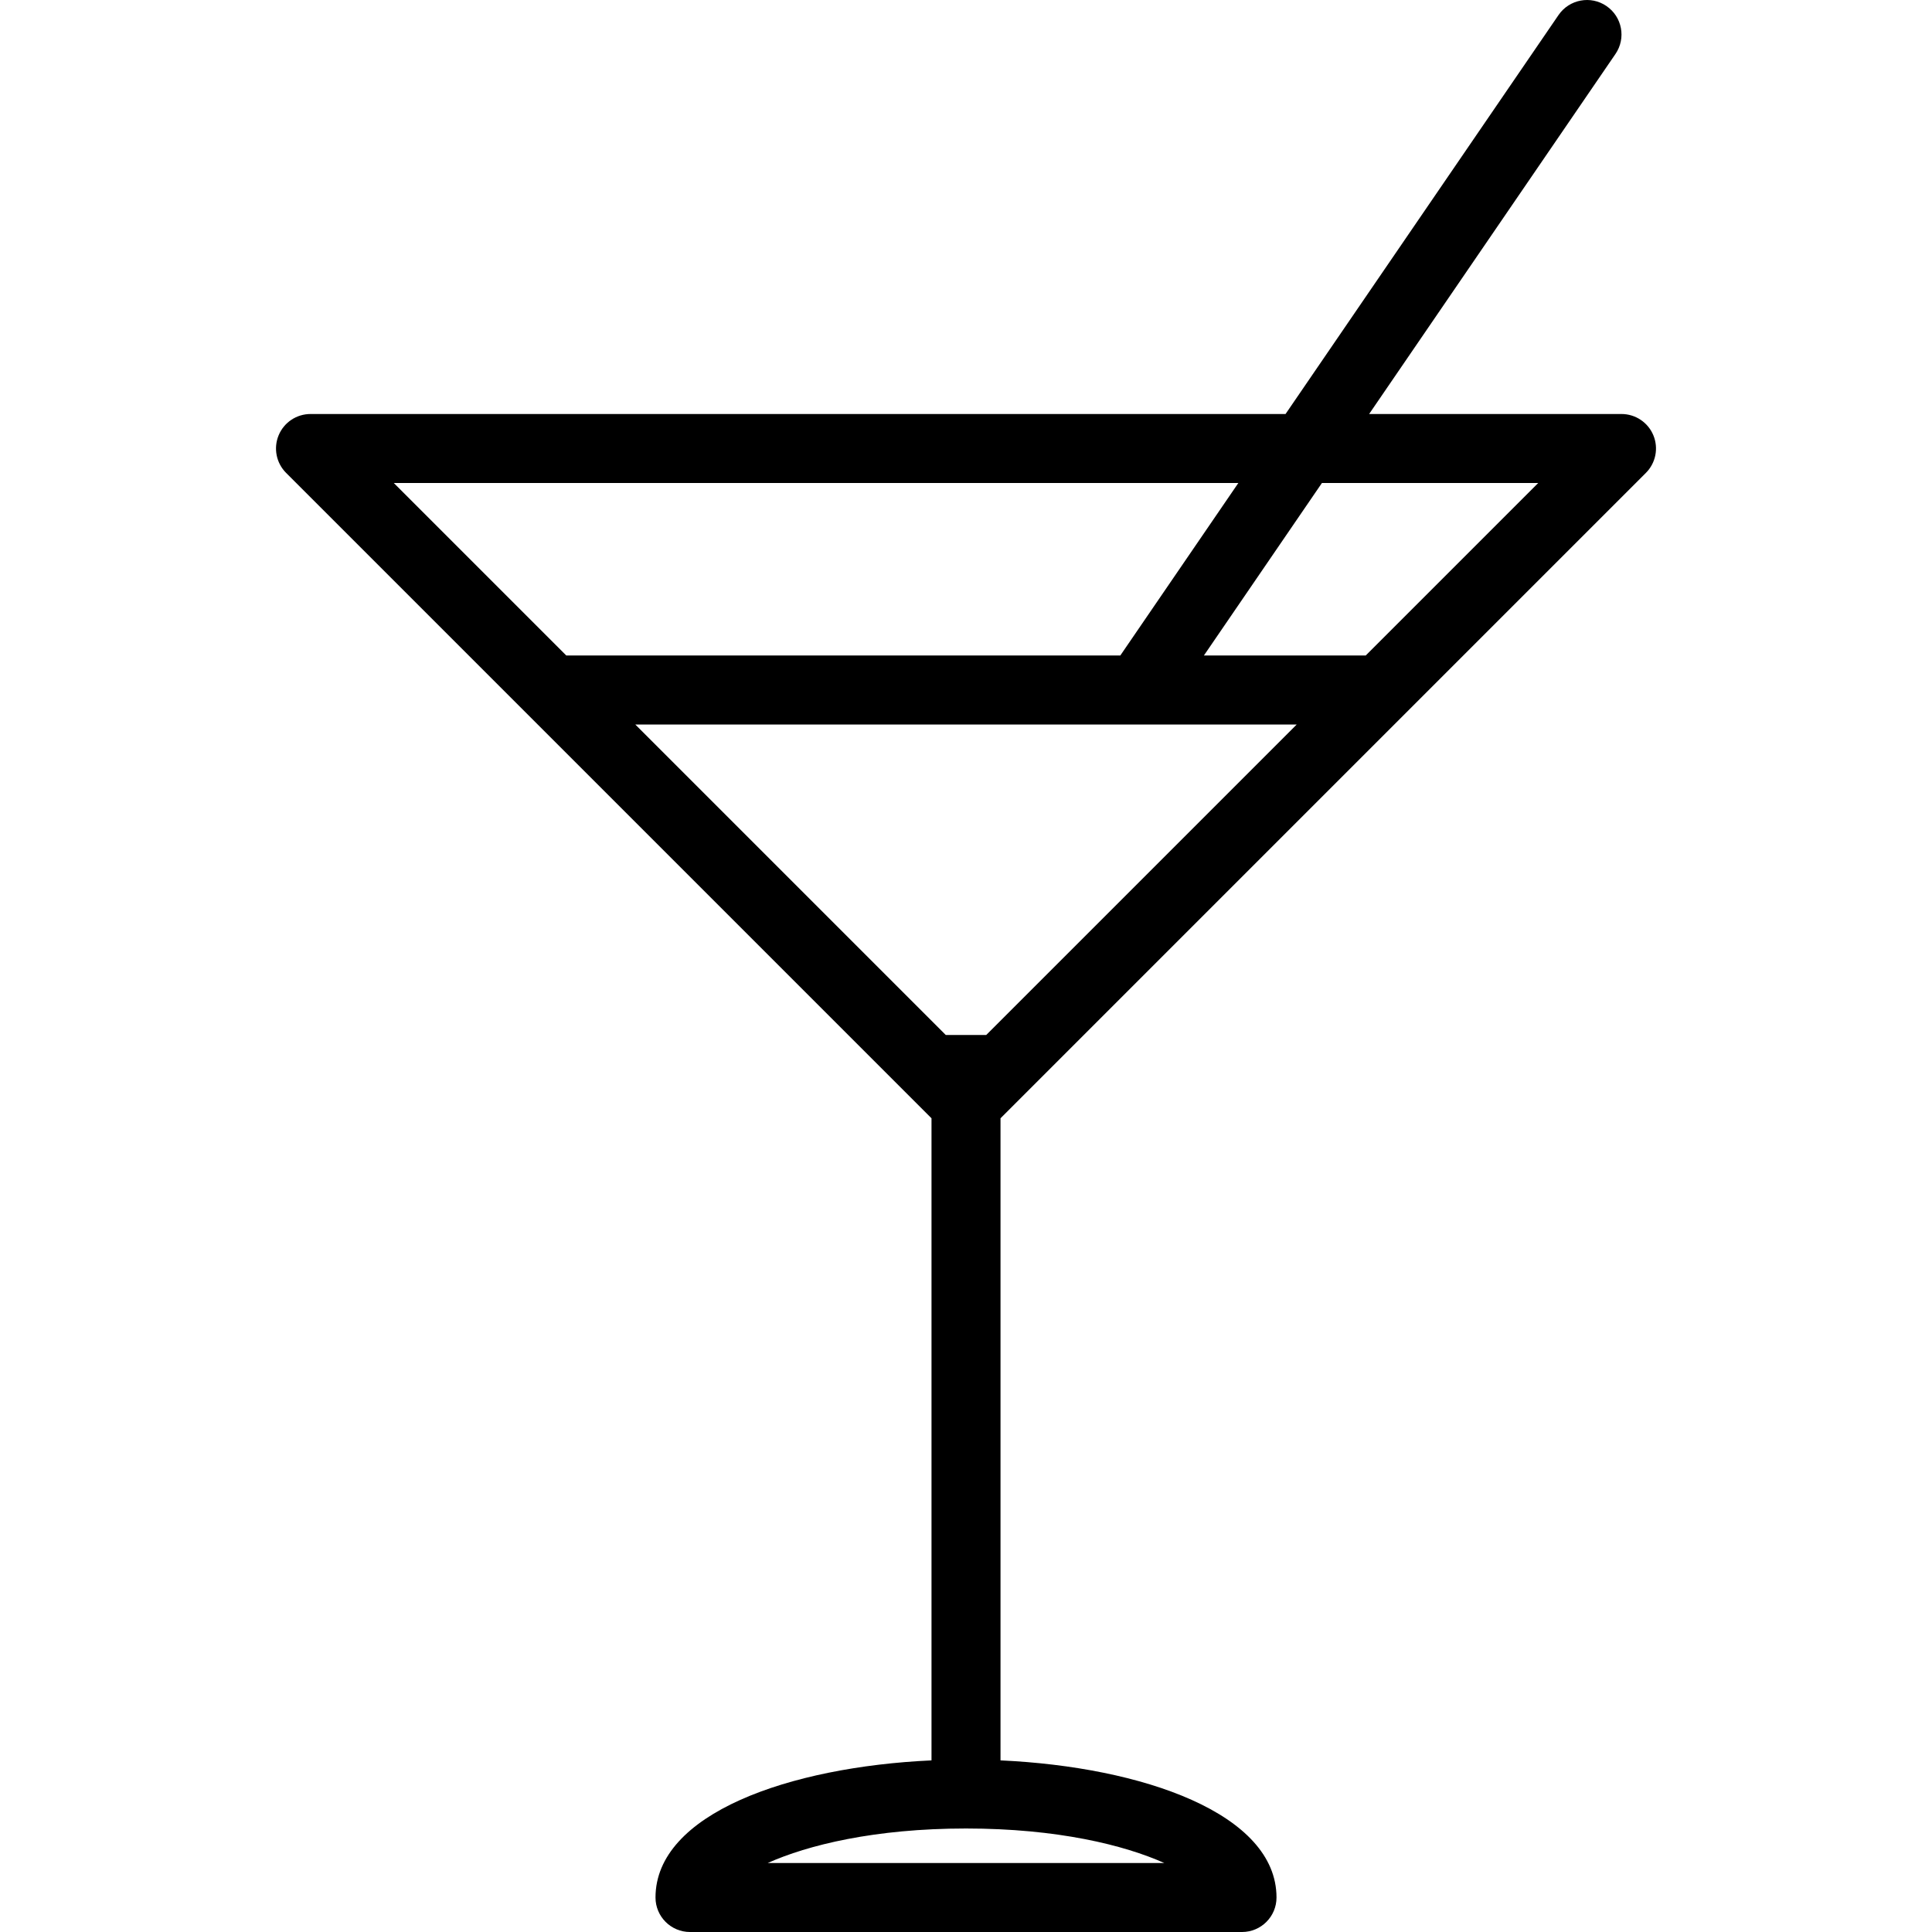
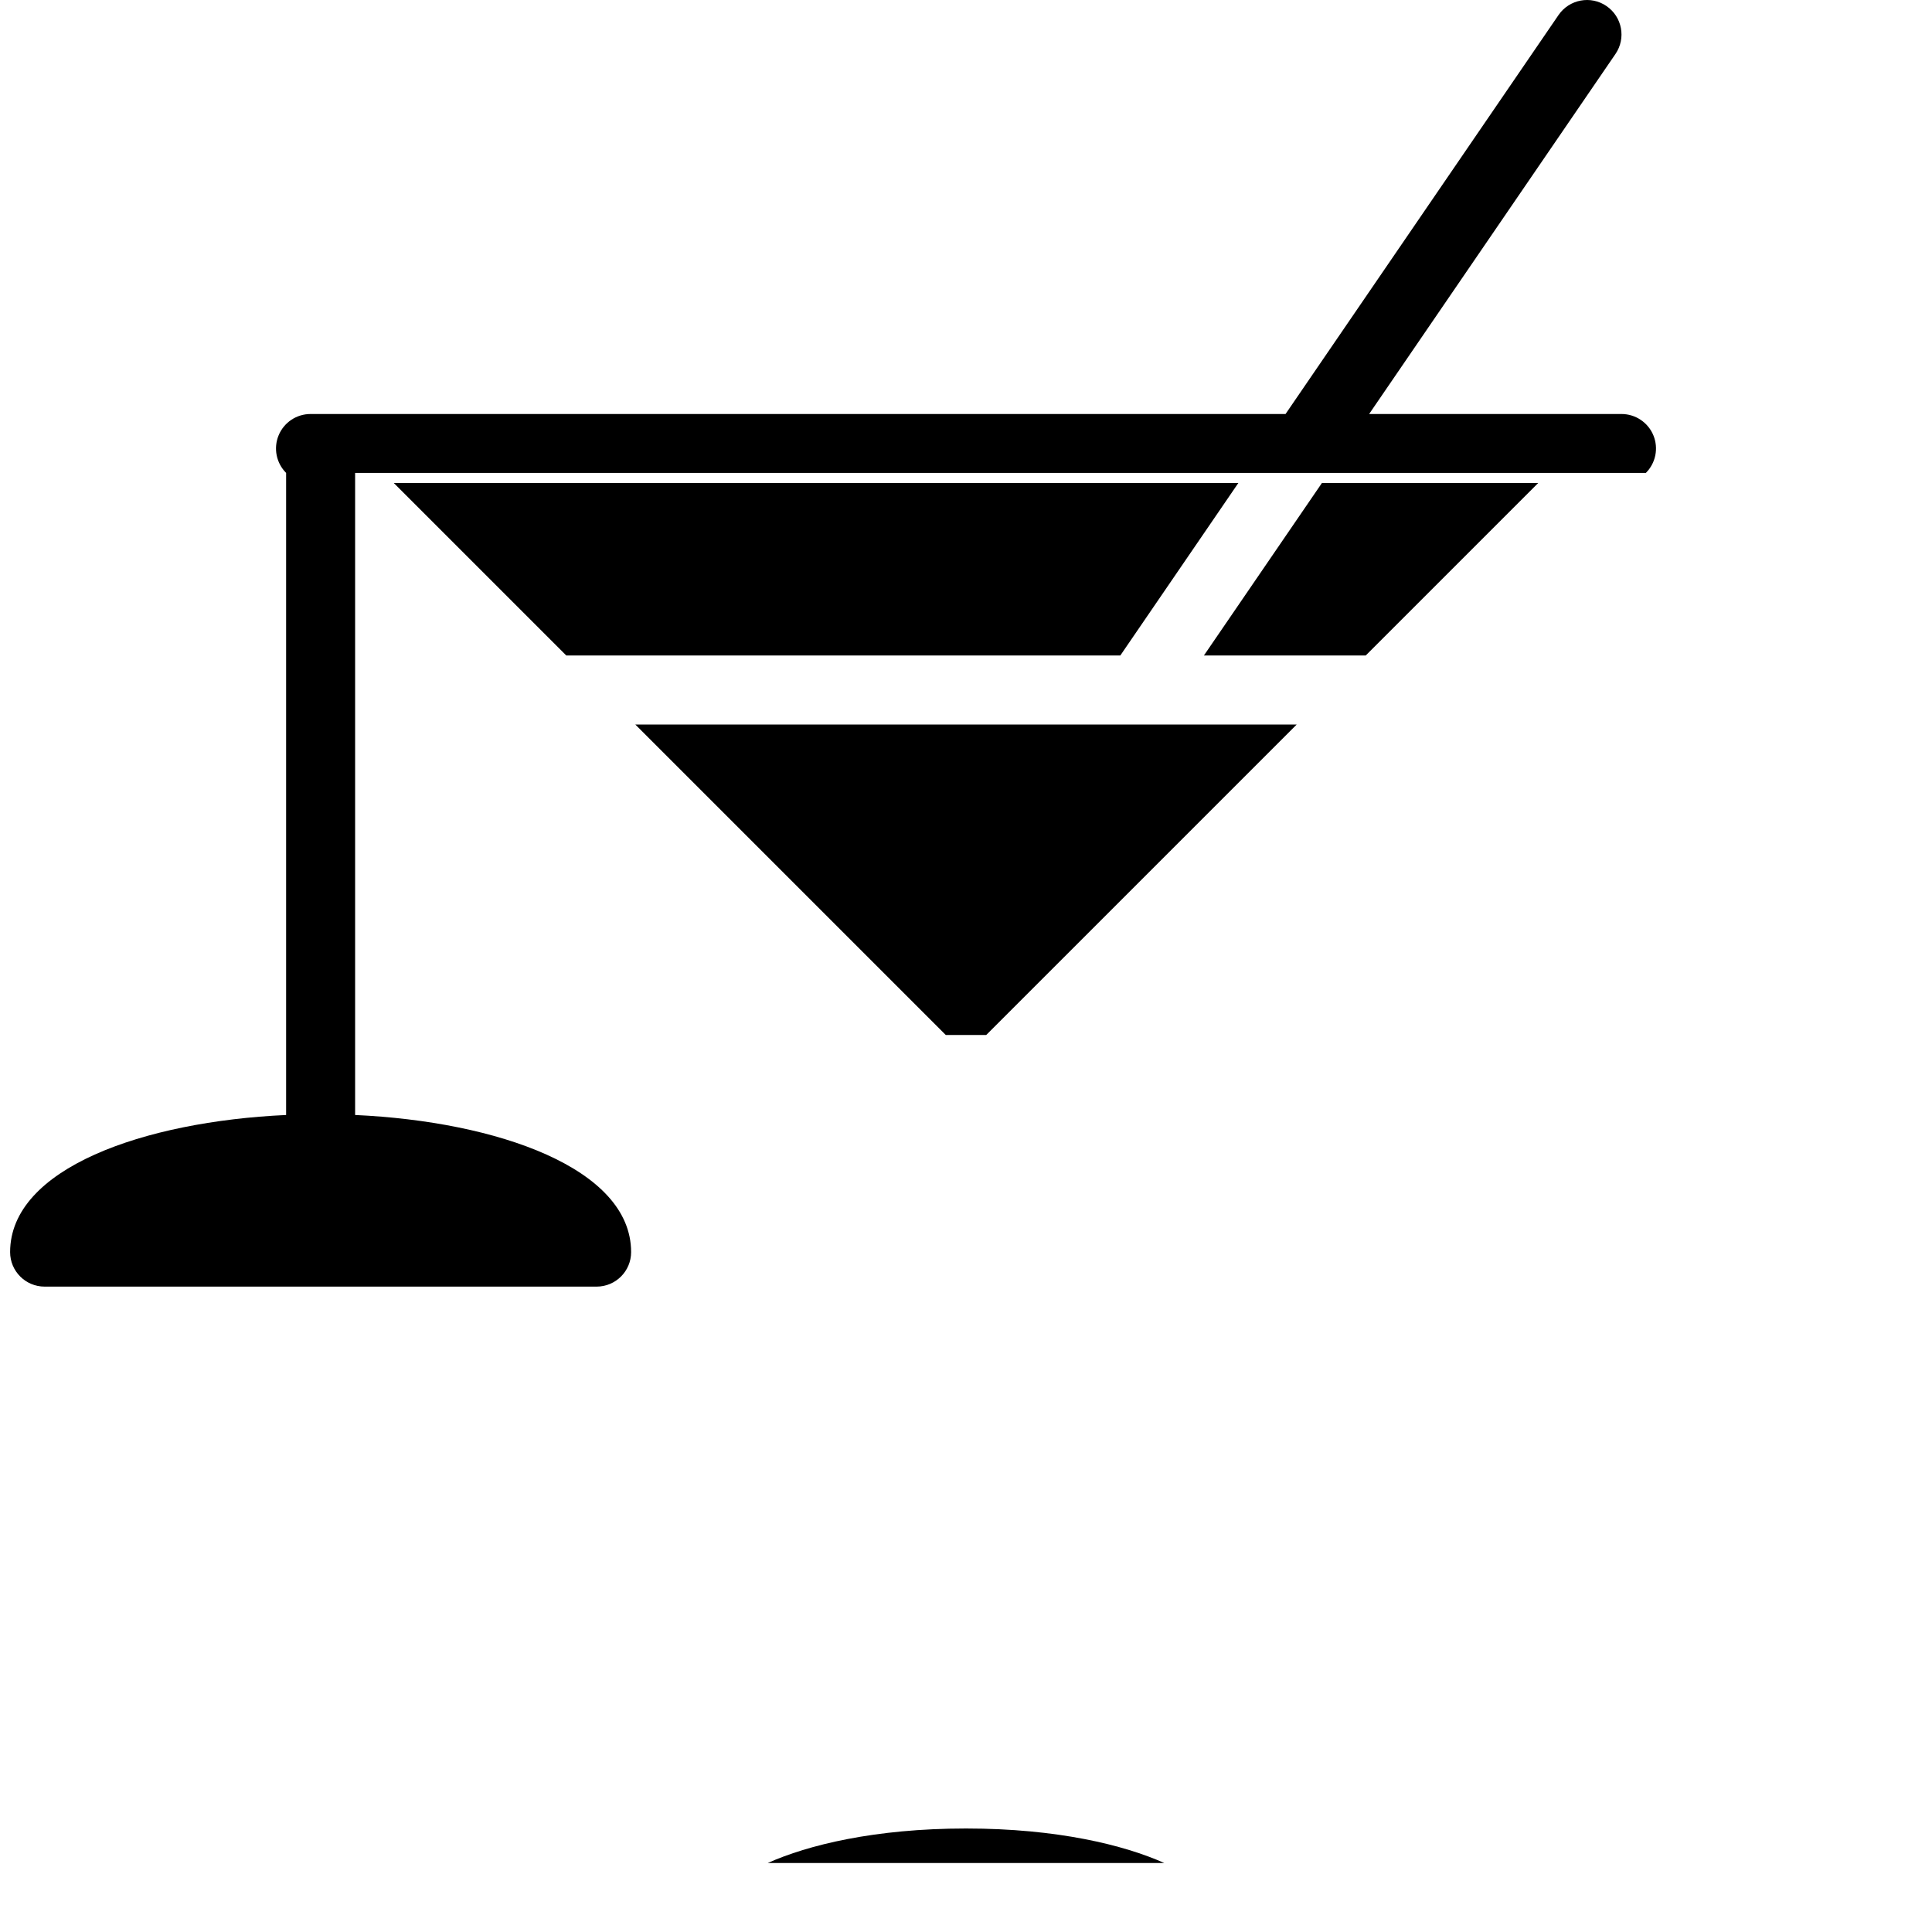
<svg xmlns="http://www.w3.org/2000/svg" version="1.1" id="Layer_1" x="0px" y="0px" viewBox="0 0 512 512" style="enable-background:new 0 0 512 512;" xml:space="preserve">
  <g>
    <g>
-       <path d="M436.177,125.323c2.616-2.616,3.397-6.545,1.982-9.964c-1.415-3.42-4.75-5.643-8.446-5.643h-66.879l65.281-95.41    c2.853-4.17,1.786-9.857-2.384-12.705c-4.156-2.857-9.853-1.786-12.705,2.384l-72.342,105.732H82.287    c-3.696,0-7.031,2.223-8.446,5.643c-1.415,3.419-0.634,7.348,1.982,9.964l171.035,171.035v170.16    c-37.693,1.73-73.142,14.123-73.142,36.339c0,5.053,4.094,9.143,9.143,9.143h146.285c5.049,0,9.143-4.089,9.143-9.143    c0-22.216-35.45-34.609-73.142-36.339v-170.16L436.177,125.323z M350.323,128.002h57.319l-45.714,45.714h-42.883L350.323,128.002z     M104.358,128.002h223.815l-31.279,45.714H150.072L104.358,128.002z M308.54,493.714H203.46    c10.571-4.732,28.303-9.143,52.54-9.143S297.968,488.982,308.54,493.714z M261.357,274.287h-10.714l-82.285-82.285h175.285    L261.357,274.287z" />
+       <path d="M436.177,125.323c2.616-2.616,3.397-6.545,1.982-9.964c-1.415-3.42-4.75-5.643-8.446-5.643h-66.879l65.281-95.41    c2.853-4.17,1.786-9.857-2.384-12.705c-4.156-2.857-9.853-1.786-12.705,2.384l-72.342,105.732H82.287    c-3.696,0-7.031,2.223-8.446,5.643c-1.415,3.419-0.634,7.348,1.982,9.964v170.16    c-37.693,1.73-73.142,14.123-73.142,36.339c0,5.053,4.094,9.143,9.143,9.143h146.285c5.049,0,9.143-4.089,9.143-9.143    c0-22.216-35.45-34.609-73.142-36.339v-170.16L436.177,125.323z M350.323,128.002h57.319l-45.714,45.714h-42.883L350.323,128.002z     M104.358,128.002h223.815l-31.279,45.714H150.072L104.358,128.002z M308.54,493.714H203.46    c10.571-4.732,28.303-9.143,52.54-9.143S297.968,488.982,308.54,493.714z M261.357,274.287h-10.714l-82.285-82.285h175.285    L261.357,274.287z" />
    </g>
  </g>
  <g>
</g>
  <g>
</g>
  <g>
</g>
  <g>
</g>
  <g>
</g>
  <g>
</g>
  <g>
</g>
  <g>
</g>
  <g>
</g>
  <g>
</g>
  <g>
</g>
  <g>
</g>
  <g>
</g>
  <g>
</g>
  <g>
</g>
</svg>